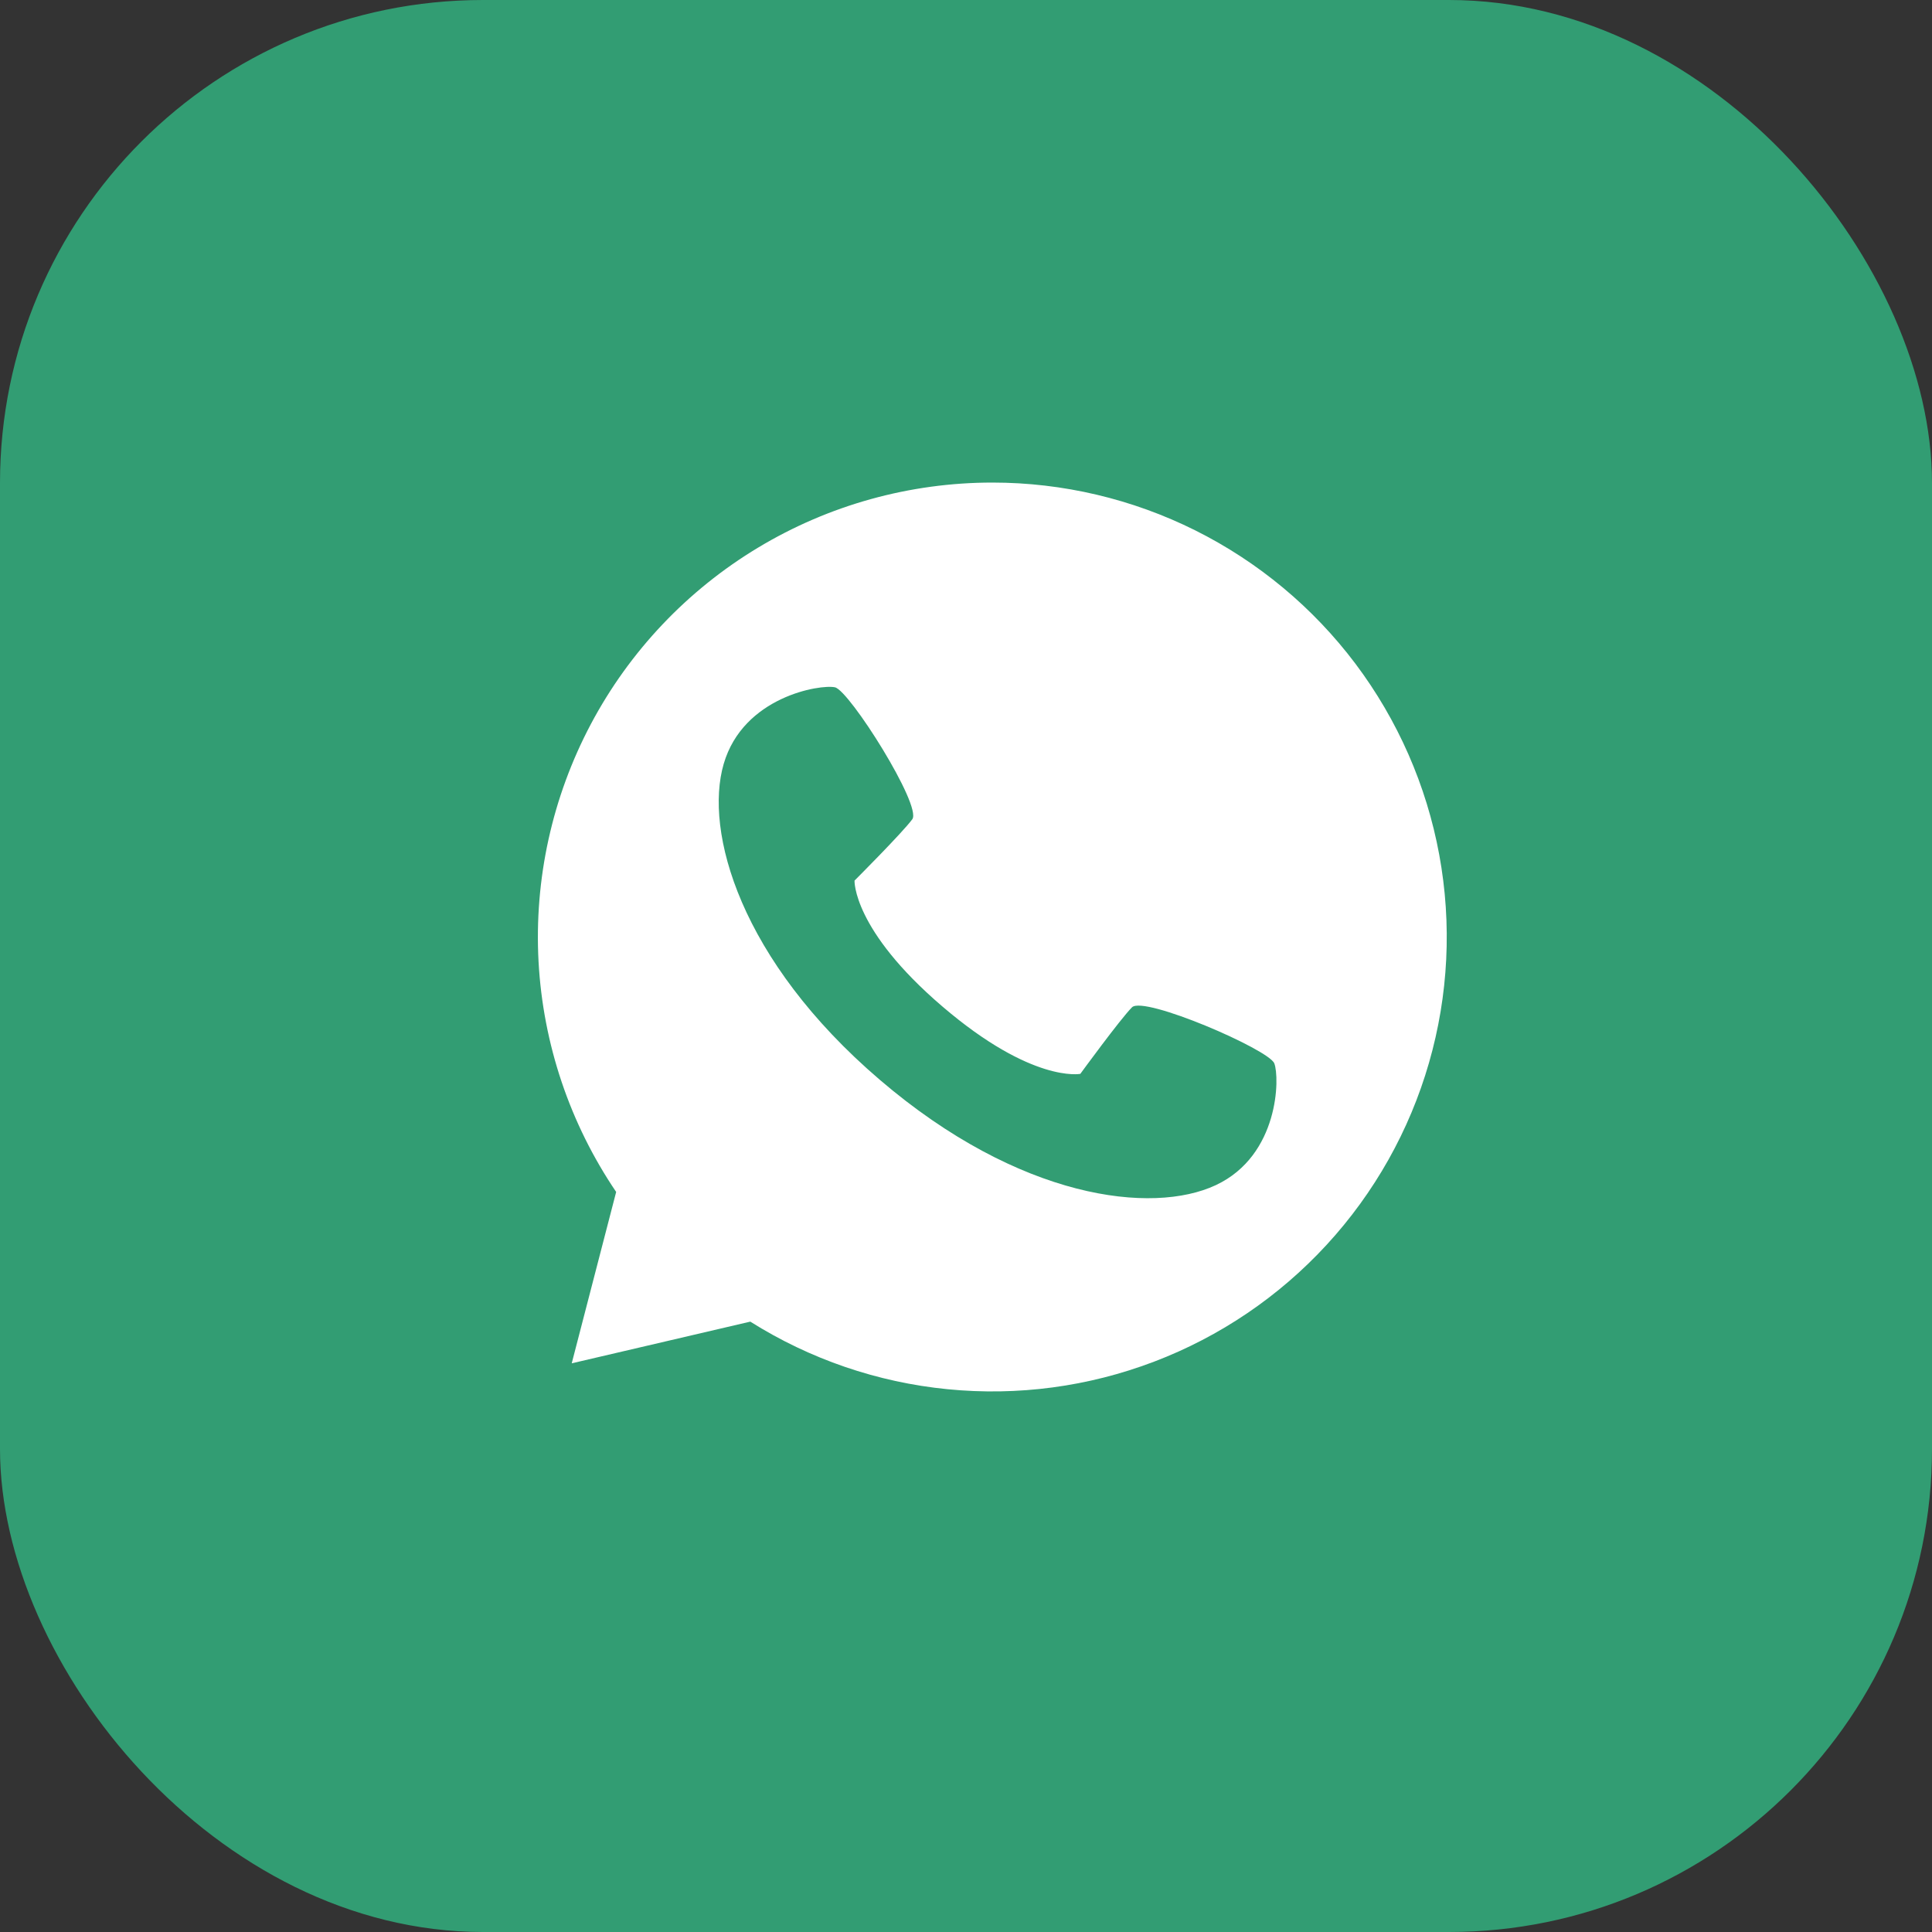
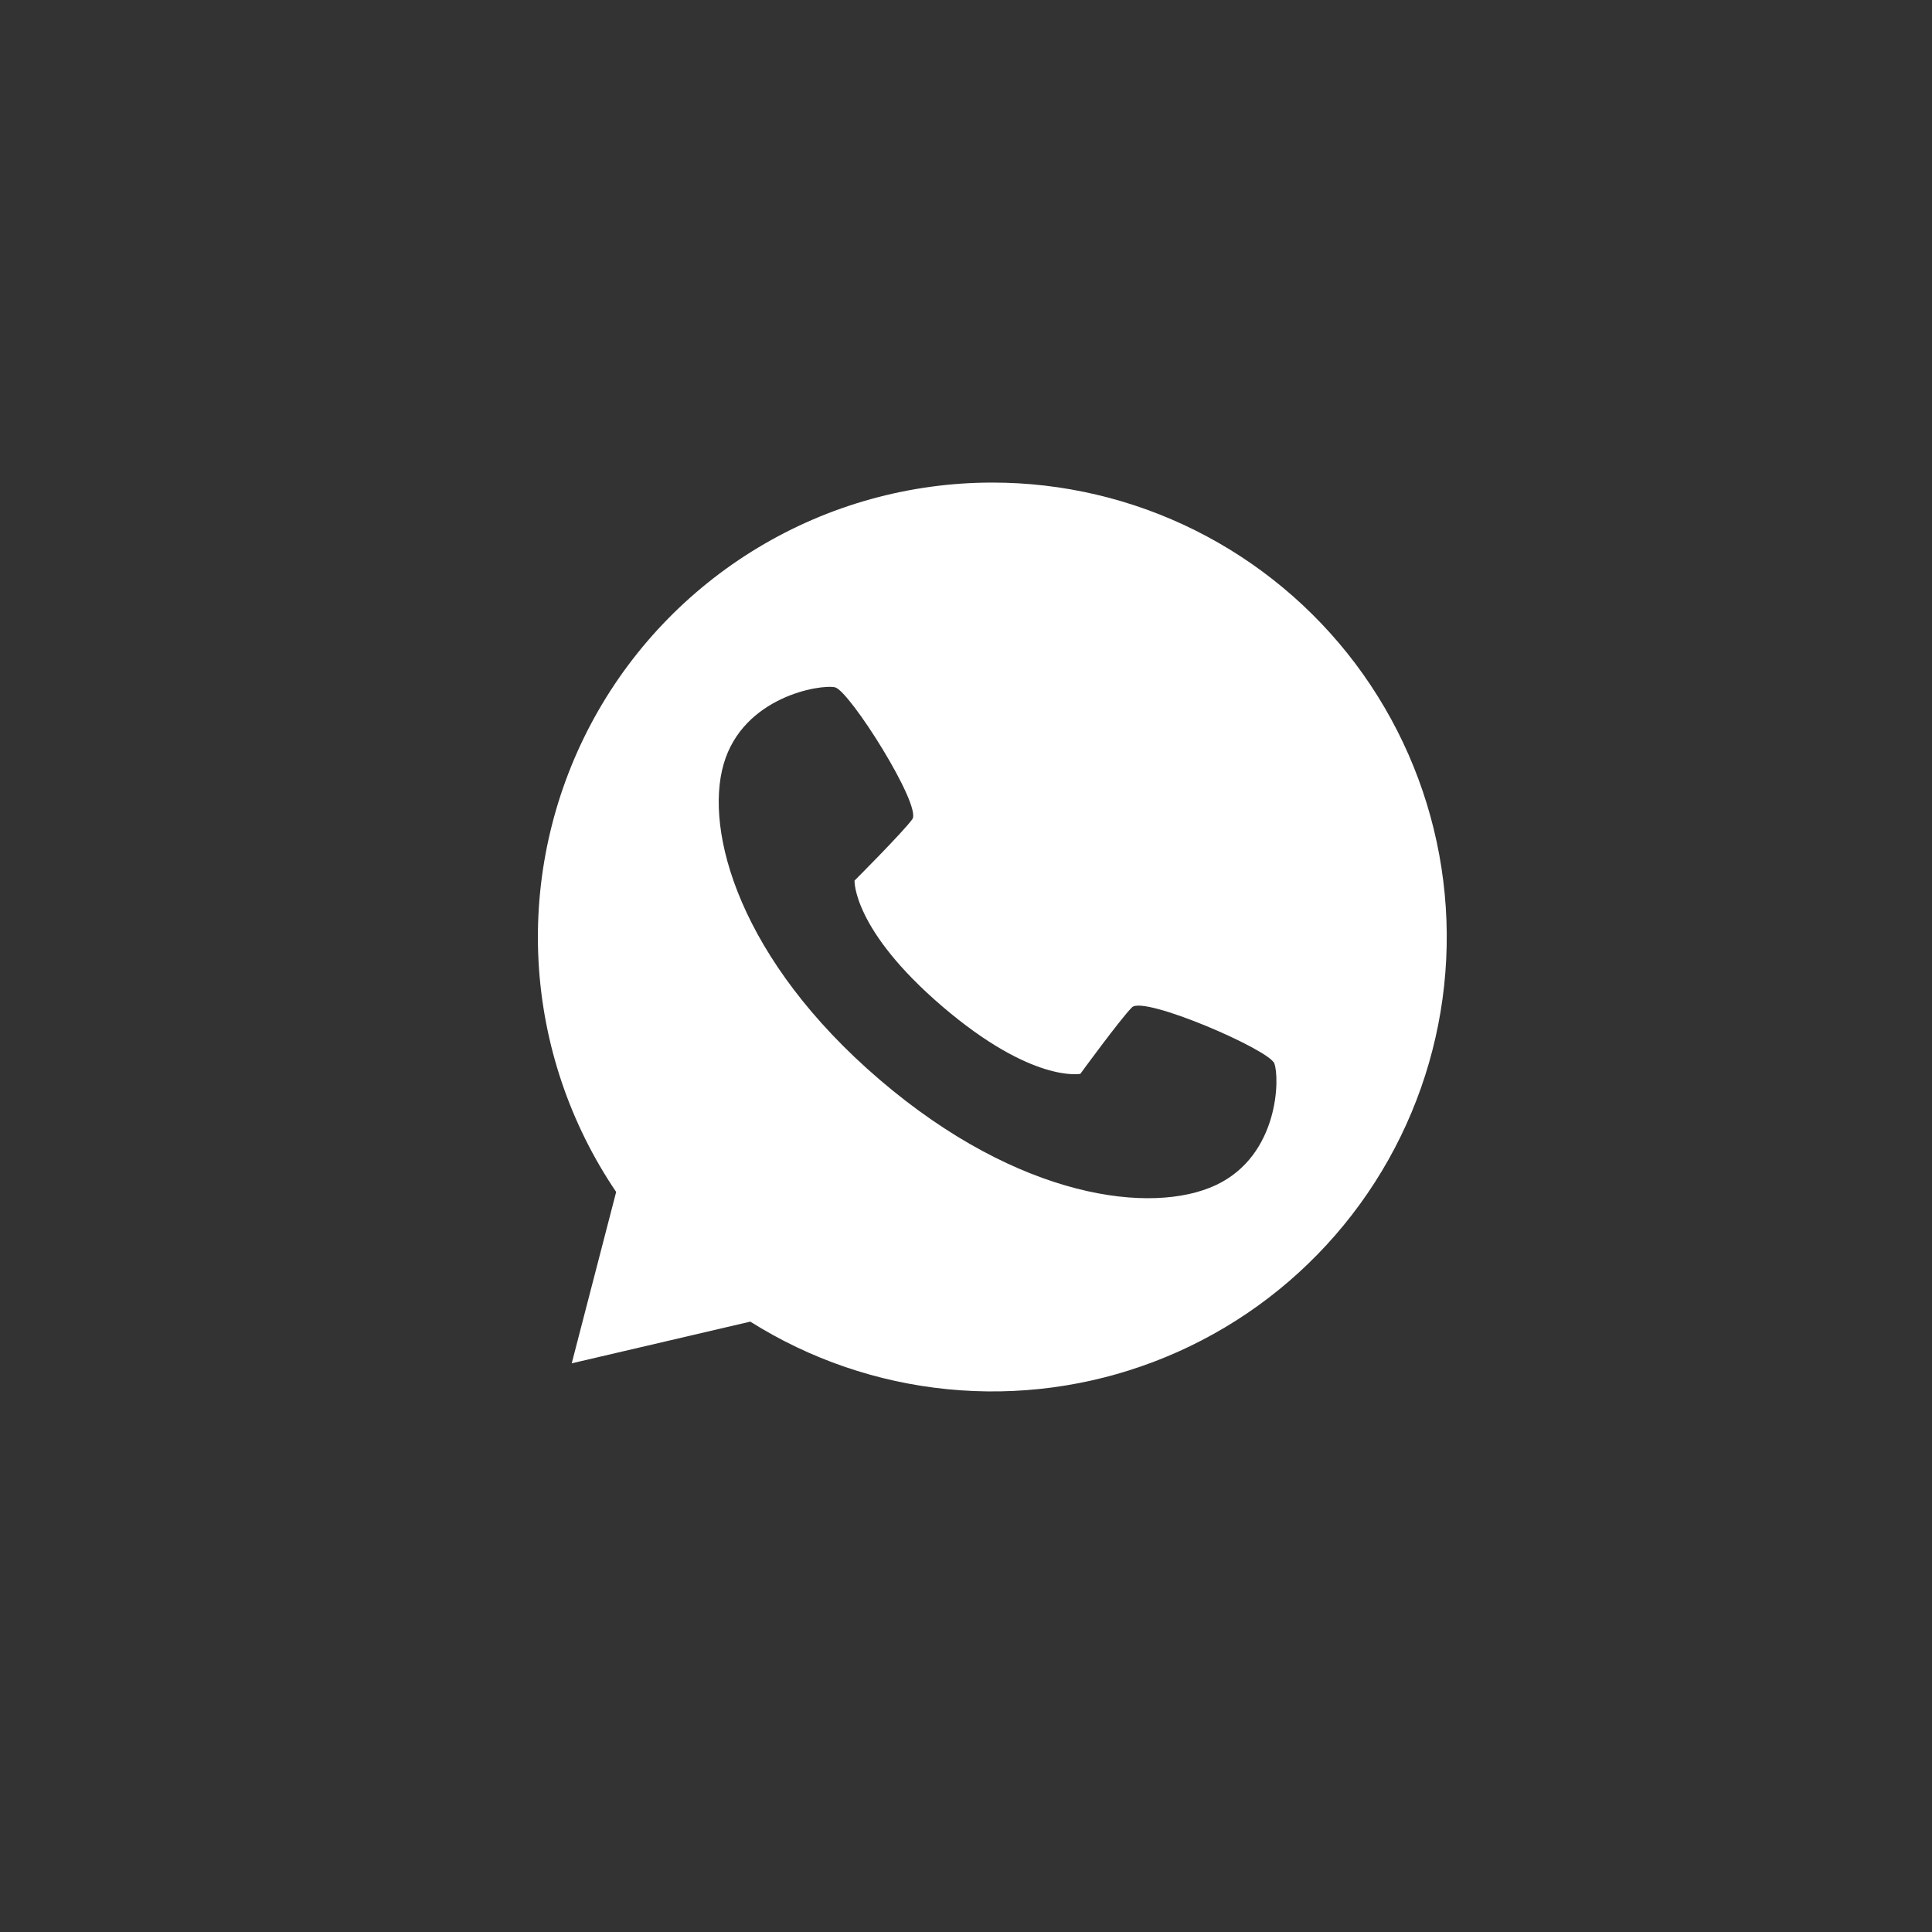
<svg xmlns="http://www.w3.org/2000/svg" width="40" height="40" viewBox="0 0 40 40" fill="none">
  <rect x="0" y="0" width="40" height="40" fill="#333333" stroke="none" />
-   <rect width="40" height="40" rx="10" fill="#329D73" />
-   <path d="M20.546 9.991C18.837 9.991 17.16 10.456 15.695 11.338C14.231 12.219 13.034 13.482 12.233 14.992C11.433 16.502 11.058 18.201 11.15 19.908C11.243 21.614 11.798 23.263 12.757 24.678L11.837 28.226L15.534 27.363C16.768 28.14 18.166 28.619 19.617 28.762C21.069 28.906 22.533 28.711 23.896 28.191C25.259 27.672 26.482 26.843 27.469 25.77C28.456 24.697 29.181 23.409 29.585 22.007C29.989 20.606 30.062 19.13 29.798 17.696C29.534 16.262 28.94 14.909 28.064 13.743C27.187 12.578 26.052 11.633 24.747 10.981C23.442 10.33 22.004 9.991 20.546 9.991ZM25.172 24.537C23.856 25.154 21.108 24.832 18.214 22.355C15.319 19.877 14.577 17.212 14.983 15.817C15.389 14.421 16.985 14.164 17.287 14.23C17.588 14.297 19.093 16.684 18.888 16.962C18.683 17.241 17.692 18.232 17.692 18.232C17.692 18.232 17.65 19.246 19.511 20.838C21.372 22.431 22.367 22.233 22.367 22.233C22.367 22.233 23.193 21.1 23.437 20.855C23.68 20.61 26.271 21.728 26.383 22.016C26.496 22.303 26.488 23.92 25.172 24.537H25.172Z" fill="white" />
+   <path d="M20.546 9.991C18.837 9.991 17.16 10.456 15.695 11.338C14.231 12.219 13.034 13.482 12.233 14.992C11.433 16.502 11.058 18.201 11.15 19.908C11.243 21.614 11.798 23.263 12.757 24.678L11.837 28.226L15.534 27.363C16.768 28.14 18.166 28.619 19.617 28.762C21.069 28.906 22.533 28.711 23.896 28.191C25.259 27.672 26.482 26.843 27.469 25.77C28.456 24.697 29.181 23.409 29.585 22.007C29.989 20.606 30.062 19.13 29.798 17.696C29.534 16.262 28.94 14.909 28.064 13.743C27.187 12.578 26.052 11.633 24.747 10.981C23.442 10.33 22.004 9.991 20.546 9.991ZM25.172 24.537C23.856 25.154 21.108 24.832 18.214 22.355C15.319 19.877 14.577 17.212 14.983 15.817C15.389 14.421 16.985 14.164 17.287 14.23C17.588 14.297 19.093 16.684 18.888 16.962C18.683 17.241 17.692 18.232 17.692 18.232C17.692 18.232 17.65 19.246 19.511 20.838C21.372 22.431 22.367 22.233 22.367 22.233C22.367 22.233 23.193 21.1 23.437 20.855C23.68 20.61 26.271 21.728 26.383 22.016C26.496 22.303 26.488 23.92 25.172 24.537H25.172" fill="white" />
</svg>